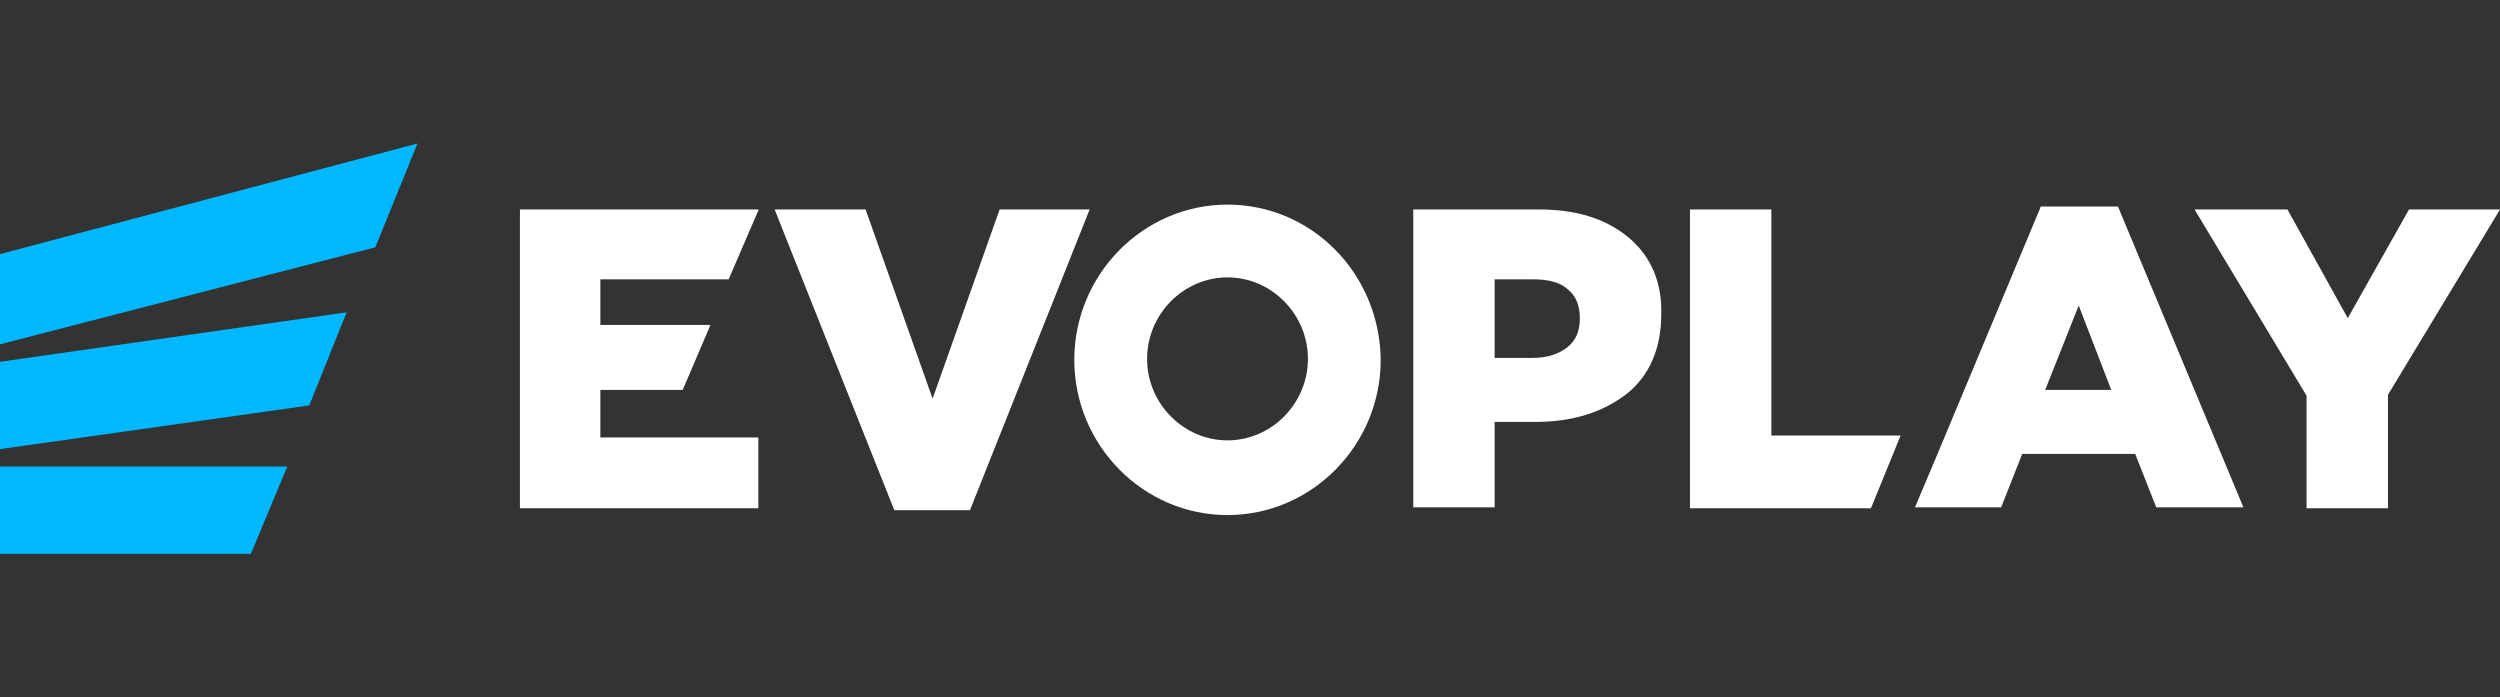
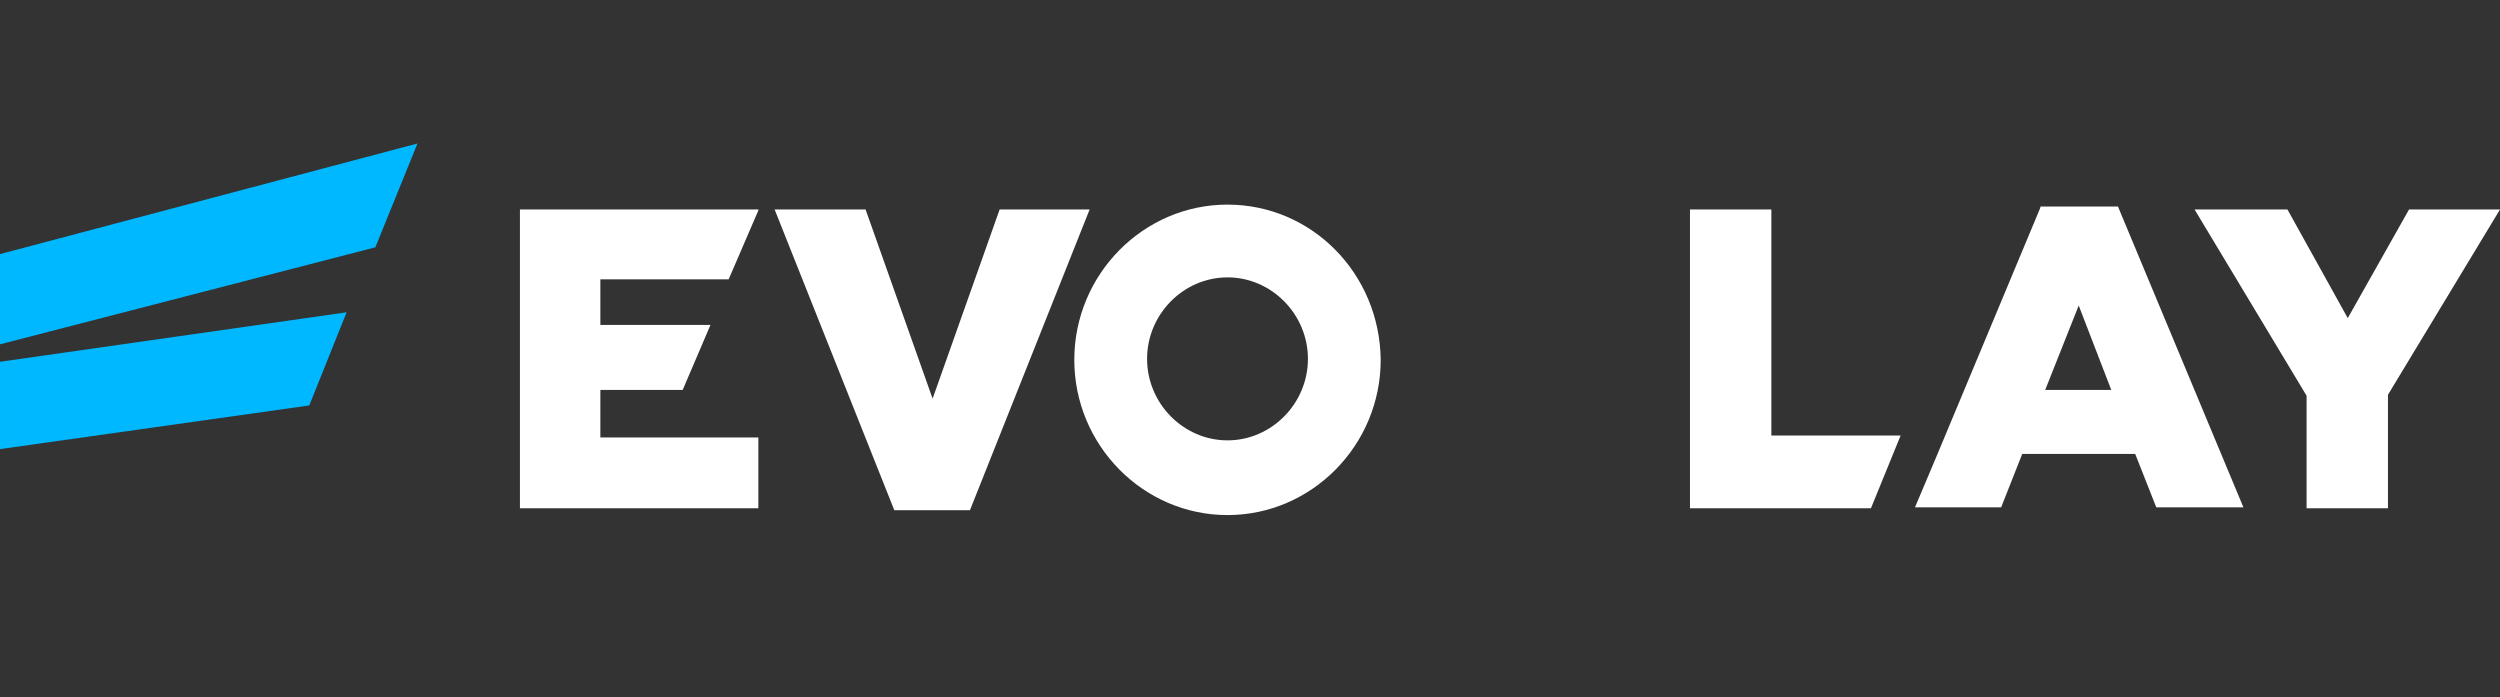
<svg xmlns="http://www.w3.org/2000/svg" width="760" height="212" viewBox="0 0 760 212" fill="none">
  <rect x="0" y="0" width="760" height="212" fill="#333333" stroke="none" />
-   <path d="M0.002 168.378H76.264L87.325 141.834H0.002V168.378Z" fill="#00B8FF" />
  <path d="M0.002 136.525L94.02 123.253L105.372 94.94L0.002 109.981V136.525Z" fill="#00B8FF" />
  <path d="M0.002 104.673L114.104 75.18L126.911 43.622L0.002 77.244V104.673Z" fill="#00B8FF" />
  <path d="M182.509 118.535H207.542L215.983 98.775H182.509V84.913H221.513L230.537 63.973V63.678H158.059V154.517H230.537V132.987H182.509V118.535Z" fill="white" />
-   <path d="M495.121 72.231C488.426 66.627 479.403 63.678 468.051 63.678H429.629V154.221H454.37V128.267H466.596C478.239 128.267 487.262 125.318 494.539 119.714C501.525 114.111 505.018 105.853 505.018 95.53C505.309 85.797 501.816 77.834 495.121 72.231ZM476.492 105.558C473.872 107.622 470.38 108.802 466.013 108.802H454.37V84.913H466.013C470.671 84.913 474.164 85.797 476.492 87.862C479.112 89.926 480.276 92.876 480.276 96.71C480.276 100.544 479.112 103.493 476.492 105.558Z" fill="white" />
  <path d="M538.493 63.678H513.752V154.516H568.765L577.789 132.397H538.493V63.678Z" fill="white" />
  <path d="M620.285 63.088L588.267 139.77L582.154 154.221H590.595H608.351L614.755 138H649.102L655.505 154.221H681.993L643.862 62.793H620.285V63.088ZM621.741 118.535L631.928 92.876L641.825 118.535H621.741Z" fill="white" />
  <path d="M732.348 63.678L713.719 96.71L695.381 63.678H667.146L701.202 120.305V154.517H725.944V120.01L760 63.678H732.348Z" fill="white" />
  <path d="M303.887 63.678L283.512 121.189L263.137 63.678H235.484L271.869 155.106H294.864L331.248 63.678H303.887Z" fill="white" />
  <path d="M373.16 62.203C347.545 62.203 326.588 83.438 326.588 109.392C326.588 135.346 347.545 156.581 373.16 156.581C398.775 156.581 419.732 135.346 419.732 109.392C419.441 83.143 398.775 62.203 373.16 62.203ZM373.16 133.871C359.771 133.871 348.71 122.664 348.71 109.097C348.71 95.53 359.771 84.323 373.16 84.323C386.55 84.323 397.611 95.53 397.611 109.097C397.611 122.664 386.55 133.871 373.16 133.871Z" fill="white" />
</svg>